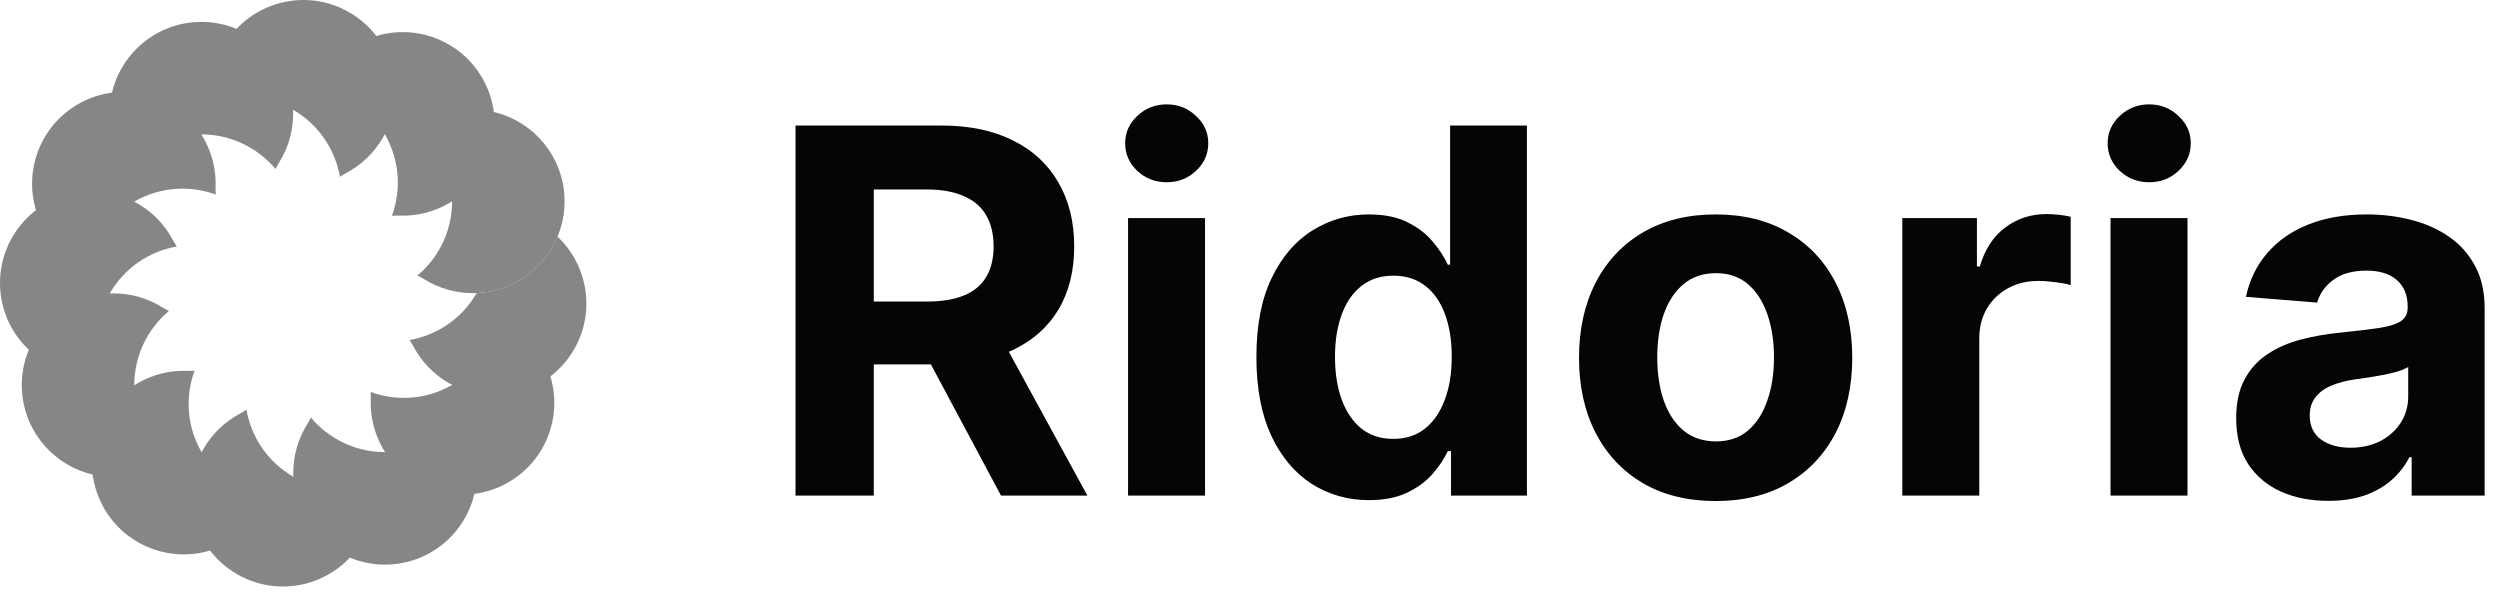
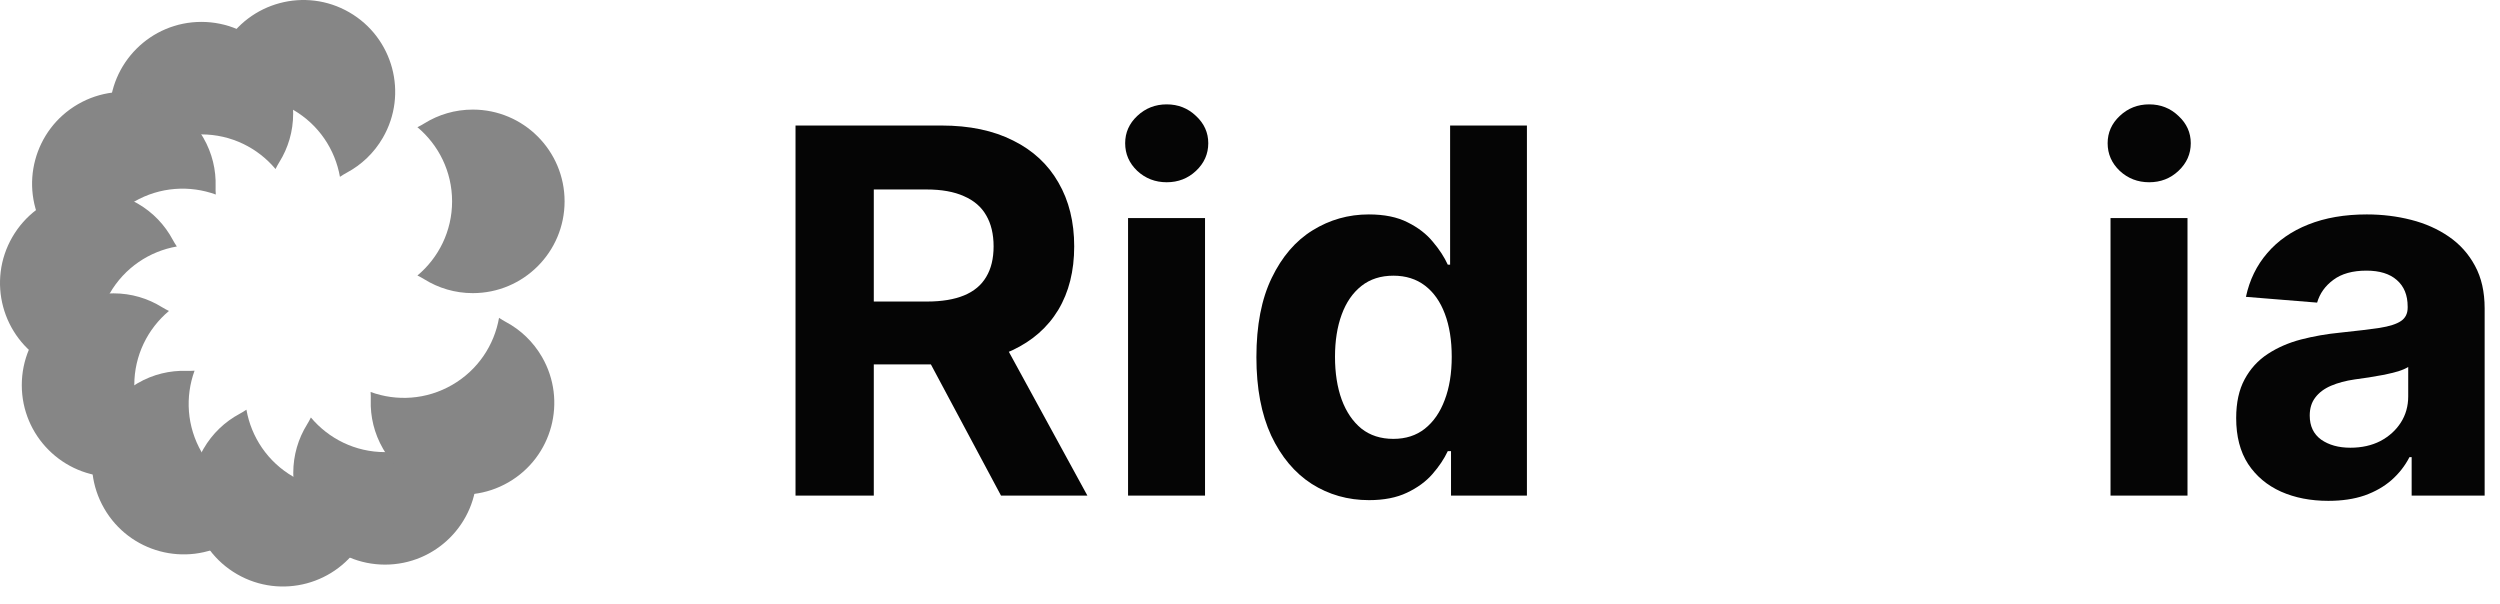
<svg xmlns="http://www.w3.org/2000/svg" width="91" height="22" viewBox="0 0 91 22" fill="none">
  <path d="M15.194 10.029C15.965 9.383 16.456 8.414 16.456 7.329C16.456 6.245 15.965 5.276 15.194 4.63C15.283 4.587 15.368 4.541 15.449 4.49C15.96 4.172 16.564 3.989 17.21 3.989C19.055 3.989 20.551 5.485 20.551 7.329C20.551 9.174 19.055 10.67 17.21 10.67C16.564 10.67 15.96 10.486 15.449 10.168C15.368 10.118 15.283 10.072 15.194 10.029Z" fill="#868686" />
-   <path d="M14.266 7.855C14.611 6.911 14.55 5.826 14.008 4.887C13.466 3.948 12.557 3.353 11.566 3.18C11.621 3.099 11.672 3.016 11.717 2.932C12.001 2.401 12.431 1.94 12.991 1.617C14.589 0.694 16.632 1.242 17.555 2.839C18.477 4.437 17.93 6.48 16.332 7.403C15.772 7.726 15.158 7.869 14.556 7.849C14.46 7.846 14.364 7.848 14.266 7.855Z" fill="#868686" />
  <path d="M12.374 6.437C12.2 5.446 11.606 4.537 10.667 3.995C9.728 3.453 8.643 3.392 7.698 3.737C7.706 3.639 7.708 3.542 7.705 3.447C7.685 2.845 7.828 2.231 8.151 1.671C9.074 0.073 11.117 -0.474 12.714 0.448C14.312 1.371 14.86 3.414 13.937 5.012C13.614 5.571 13.153 6.002 12.622 6.286C12.538 6.331 12.455 6.382 12.374 6.437Z" fill="#868686" />
  <path d="M10.029 6.153C9.384 5.382 8.414 4.892 7.33 4.892C6.246 4.892 5.276 5.382 4.63 6.153C4.588 6.065 4.541 5.98 4.491 5.899C4.173 5.388 3.989 4.784 3.989 4.138C3.989 2.293 5.485 0.797 7.33 0.797C9.175 0.797 10.671 2.293 10.671 4.138C10.671 4.784 10.487 5.388 10.169 5.899C10.119 5.98 10.072 6.065 10.029 6.153Z" fill="#868686" />
  <path d="M7.855 7.081C6.91 6.737 5.825 6.797 4.886 7.339C3.947 7.881 3.353 8.79 3.179 9.781C3.098 9.726 3.015 9.675 2.931 9.63C2.4 9.346 1.939 8.916 1.616 8.356C0.693 6.758 1.241 4.715 2.839 3.792C4.436 2.87 6.479 3.417 7.402 5.015C7.725 5.575 7.868 6.189 7.848 6.791C7.845 6.887 7.847 6.983 7.855 7.081Z" fill="#868686" />
  <path d="M6.437 8.972C5.446 9.145 4.537 9.74 3.995 10.679C3.453 11.618 3.392 12.703 3.737 13.647C3.639 13.64 3.542 13.638 3.447 13.641C2.845 13.661 2.231 13.518 1.671 13.195C0.073 12.272 -0.474 10.229 0.448 8.631C1.371 7.034 3.414 6.486 5.011 7.409C5.571 7.732 6.002 8.193 6.286 8.724C6.331 8.808 6.382 8.891 6.437 8.972Z" fill="#868686" />
  <path d="M6.15 11.319C5.379 11.965 4.888 12.934 4.888 14.019C4.888 15.103 5.379 16.073 6.15 16.718C6.061 16.761 5.976 16.807 5.895 16.858C5.384 17.176 4.78 17.359 4.134 17.359C2.289 17.359 0.793 15.864 0.793 14.019C0.793 12.174 2.289 10.678 4.134 10.678C4.78 10.678 5.384 10.862 5.895 11.18C5.976 11.23 6.061 11.276 6.15 11.319Z" fill="#868686" />
  <path d="M7.082 13.493C6.737 14.438 6.797 15.522 7.339 16.461C7.881 17.4 8.791 17.995 9.781 18.169C9.726 18.25 9.676 18.333 9.631 18.417C9.347 18.948 8.916 19.409 8.356 19.732C6.758 20.654 4.715 20.107 3.793 18.509C2.87 16.911 3.418 14.868 5.015 13.946C5.575 13.622 6.19 13.48 6.792 13.499C6.887 13.502 6.984 13.5 7.082 13.493Z" fill="#868686" />
  <path d="M8.97 14.912C9.144 15.903 9.739 16.812 10.678 17.354C11.617 17.896 12.702 17.957 13.646 17.612C13.639 17.71 13.637 17.807 13.64 17.902C13.659 18.504 13.517 19.118 13.194 19.678C12.271 21.276 10.228 21.823 8.63 20.901C7.032 19.979 6.485 17.935 7.407 16.338C7.731 15.778 8.191 15.347 8.722 15.063C8.806 15.018 8.889 14.968 8.97 14.912Z" fill="#868686" />
  <path d="M11.316 15.196C11.962 15.967 12.931 16.457 14.016 16.457C15.1 16.457 16.07 15.967 16.715 15.196C16.758 15.284 16.804 15.369 16.855 15.45C17.173 15.962 17.356 16.565 17.356 17.212C17.356 19.057 15.861 20.552 14.016 20.552C12.171 20.552 10.675 19.057 10.675 17.212C10.675 16.565 10.859 15.962 11.177 15.45C11.227 15.369 11.273 15.284 11.316 15.196Z" fill="#868686" />
  <path d="M13.49 14.268C14.434 14.613 15.519 14.553 16.458 14.011C17.397 13.469 17.992 12.559 18.165 11.569C18.247 11.624 18.329 11.674 18.413 11.719C18.945 12.003 19.405 12.434 19.729 12.994C20.651 14.592 20.104 16.635 18.506 17.557C16.908 18.48 14.865 17.932 13.942 16.334C13.619 15.774 13.476 15.16 13.496 14.558C13.499 14.463 13.497 14.366 13.49 14.268Z" fill="#868686" />
-   <path d="M17.351 10.667C17.351 10.668 17.35 10.669 17.349 10.67C16.807 11.609 15.898 12.204 14.908 12.378C14.963 12.459 15.013 12.542 15.058 12.626C15.342 13.157 15.773 13.617 16.333 13.941C17.93 14.863 19.974 14.316 20.896 12.718C21.687 11.348 21.397 9.651 20.292 8.613C19.806 9.779 18.679 10.61 17.351 10.667Z" fill="#868686" />
  <path d="M28.957 18.04V4.569H34.273C35.29 4.569 36.158 4.751 36.877 5.115C37.601 5.474 38.151 5.985 38.528 6.647C38.91 7.305 39.101 8.079 39.101 8.969C39.101 9.864 38.908 10.633 38.522 11.278C38.136 11.918 37.577 12.409 36.844 12.752C36.117 13.094 35.235 13.265 34.2 13.265H30.642V10.976H33.74C34.283 10.976 34.735 10.901 35.095 10.752C35.454 10.603 35.722 10.379 35.897 10.081C36.077 9.783 36.167 9.412 36.167 8.969C36.167 8.522 36.077 8.145 35.897 7.838C35.722 7.531 35.452 7.298 35.088 7.141C34.728 6.978 34.275 6.897 33.727 6.897H31.806V18.04H28.957ZM36.233 11.91L39.581 18.04H36.437L33.161 11.91H36.233Z" fill="#050505" />
  <path d="M41.061 18.04V7.937H43.863V18.04H41.061ZM42.468 6.634C42.052 6.634 41.694 6.496 41.396 6.22C41.102 5.939 40.956 5.604 40.956 5.213C40.956 4.827 41.102 4.496 41.396 4.22C41.694 3.939 42.052 3.799 42.468 3.799C42.885 3.799 43.24 3.939 43.534 4.22C43.832 4.496 43.981 4.827 43.981 5.213C43.981 5.604 43.832 5.939 43.534 6.22C43.24 6.496 42.885 6.634 42.468 6.634Z" fill="#050505" />
  <path d="M49.831 18.205C49.063 18.205 48.368 18.007 47.746 17.613C47.127 17.214 46.636 16.628 46.272 15.856C45.913 15.08 45.733 14.129 45.733 13.002C45.733 11.844 45.919 10.881 46.292 10.114C46.665 9.342 47.16 8.765 47.779 8.384C48.401 7.998 49.083 7.805 49.824 7.805C50.39 7.805 50.861 7.901 51.239 8.094C51.62 8.283 51.927 8.52 52.159 8.805C52.396 9.085 52.576 9.362 52.699 9.634H52.784V4.569H55.58V18.04H52.817V16.422H52.699C52.567 16.703 52.381 16.981 52.14 17.257C51.903 17.529 51.594 17.755 51.212 17.935C50.835 18.115 50.375 18.205 49.831 18.205ZM50.719 15.975C51.17 15.975 51.552 15.852 51.863 15.606C52.179 15.356 52.42 15.008 52.587 14.56C52.758 14.113 52.843 13.589 52.843 12.988C52.843 12.388 52.76 11.866 52.593 11.423C52.427 10.98 52.186 10.638 51.87 10.397C51.554 10.155 51.17 10.035 50.719 10.035C50.258 10.035 49.87 10.16 49.554 10.41C49.239 10.66 49 11.006 48.838 11.449C48.675 11.892 48.594 12.405 48.594 12.988C48.594 13.576 48.675 14.096 48.838 14.547C49.004 14.995 49.243 15.345 49.554 15.6C49.87 15.85 50.258 15.975 50.719 15.975Z" fill="#050505" />
-   <path d="M62.449 18.238C61.427 18.238 60.544 18.02 59.798 17.586C59.057 17.148 58.485 16.538 58.081 15.758C57.678 14.973 57.476 14.063 57.476 13.028C57.476 11.984 57.678 11.072 58.081 10.291C58.485 9.506 59.057 8.897 59.798 8.463C60.544 8.024 61.427 7.805 62.449 7.805C63.471 7.805 64.352 8.024 65.093 8.463C65.839 8.897 66.413 9.506 66.817 10.291C67.22 11.072 67.422 11.984 67.422 13.028C67.422 14.063 67.22 14.973 66.817 15.758C66.413 16.538 65.839 17.148 65.093 17.586C64.352 18.02 63.471 18.238 62.449 18.238ZM62.462 16.067C62.927 16.067 63.315 15.935 63.626 15.672C63.938 15.405 64.172 15.041 64.33 14.58C64.492 14.12 64.573 13.596 64.573 13.008C64.573 12.421 64.492 11.896 64.33 11.436C64.172 10.976 63.938 10.611 63.626 10.344C63.315 10.076 62.927 9.943 62.462 9.943C61.993 9.943 61.598 10.076 61.278 10.344C60.962 10.611 60.723 10.976 60.561 11.436C60.403 11.896 60.324 12.421 60.324 13.008C60.324 13.596 60.403 14.12 60.561 14.58C60.723 15.041 60.962 15.405 61.278 15.672C61.598 15.935 61.993 16.067 62.462 16.067Z" fill="#050505" />
-   <path d="M69.244 18.04V7.937H71.96V9.699H72.066C72.25 9.072 72.559 8.599 72.993 8.279C73.427 7.954 73.927 7.792 74.493 7.792C74.633 7.792 74.785 7.801 74.947 7.818C75.109 7.836 75.252 7.86 75.374 7.89V10.377C75.243 10.338 75.061 10.302 74.829 10.272C74.596 10.241 74.383 10.226 74.19 10.226C73.778 10.226 73.41 10.316 73.085 10.495C72.765 10.671 72.511 10.916 72.322 11.232C72.138 11.548 72.046 11.912 72.046 12.324V18.04H69.244Z" fill="#050505" />
  <path d="M76.823 18.04V7.937H79.625V18.04H76.823ZM78.231 6.634C77.814 6.634 77.457 6.496 77.159 6.22C76.865 5.939 76.718 5.604 76.718 5.213C76.718 4.827 76.865 4.496 77.159 4.22C77.457 3.939 77.814 3.799 78.231 3.799C78.647 3.799 79.003 3.939 79.296 4.22C79.595 4.496 79.744 4.827 79.744 5.213C79.744 5.604 79.595 5.939 79.296 6.22C79.003 6.496 78.647 6.634 78.231 6.634Z" fill="#050505" />
  <path d="M84.751 18.231C84.107 18.231 83.532 18.119 83.028 17.895C82.523 17.667 82.124 17.332 81.831 16.889C81.541 16.442 81.397 15.885 81.397 15.218C81.397 14.657 81.499 14.185 81.706 13.804C81.912 13.422 82.192 13.116 82.548 12.883C82.903 12.651 83.306 12.475 83.758 12.357C84.214 12.239 84.692 12.155 85.192 12.107C85.779 12.046 86.253 11.989 86.613 11.936C86.972 11.879 87.233 11.796 87.395 11.686C87.558 11.576 87.639 11.414 87.639 11.199V11.16C87.639 10.743 87.507 10.421 87.244 10.193C86.986 9.965 86.617 9.851 86.139 9.851C85.635 9.851 85.234 9.963 84.935 10.186C84.637 10.405 84.44 10.682 84.343 11.015L81.752 10.805C81.883 10.191 82.142 9.66 82.528 9.213C82.914 8.761 83.412 8.415 84.021 8.173C84.635 7.928 85.345 7.805 86.152 7.805C86.714 7.805 87.251 7.871 87.764 8.002C88.281 8.134 88.74 8.338 89.139 8.614C89.542 8.89 89.86 9.246 90.092 9.68C90.325 10.109 90.441 10.625 90.441 11.226V18.04H87.784V16.639H87.705C87.542 16.955 87.325 17.233 87.053 17.474C86.782 17.711 86.455 17.898 86.073 18.034C85.692 18.165 85.251 18.231 84.751 18.231ZM85.554 16.297C85.966 16.297 86.33 16.216 86.646 16.054C86.961 15.887 87.209 15.663 87.389 15.383C87.569 15.102 87.659 14.784 87.659 14.429V13.357C87.571 13.414 87.45 13.466 87.297 13.515C87.148 13.558 86.979 13.6 86.79 13.64C86.602 13.675 86.413 13.707 86.225 13.738C86.036 13.764 85.865 13.789 85.712 13.811C85.383 13.859 85.095 13.936 84.85 14.041C84.604 14.146 84.413 14.289 84.278 14.468C84.142 14.644 84.074 14.863 84.074 15.126C84.074 15.508 84.212 15.799 84.488 16.001C84.769 16.198 85.124 16.297 85.554 16.297Z" fill="#050505" />
</svg>